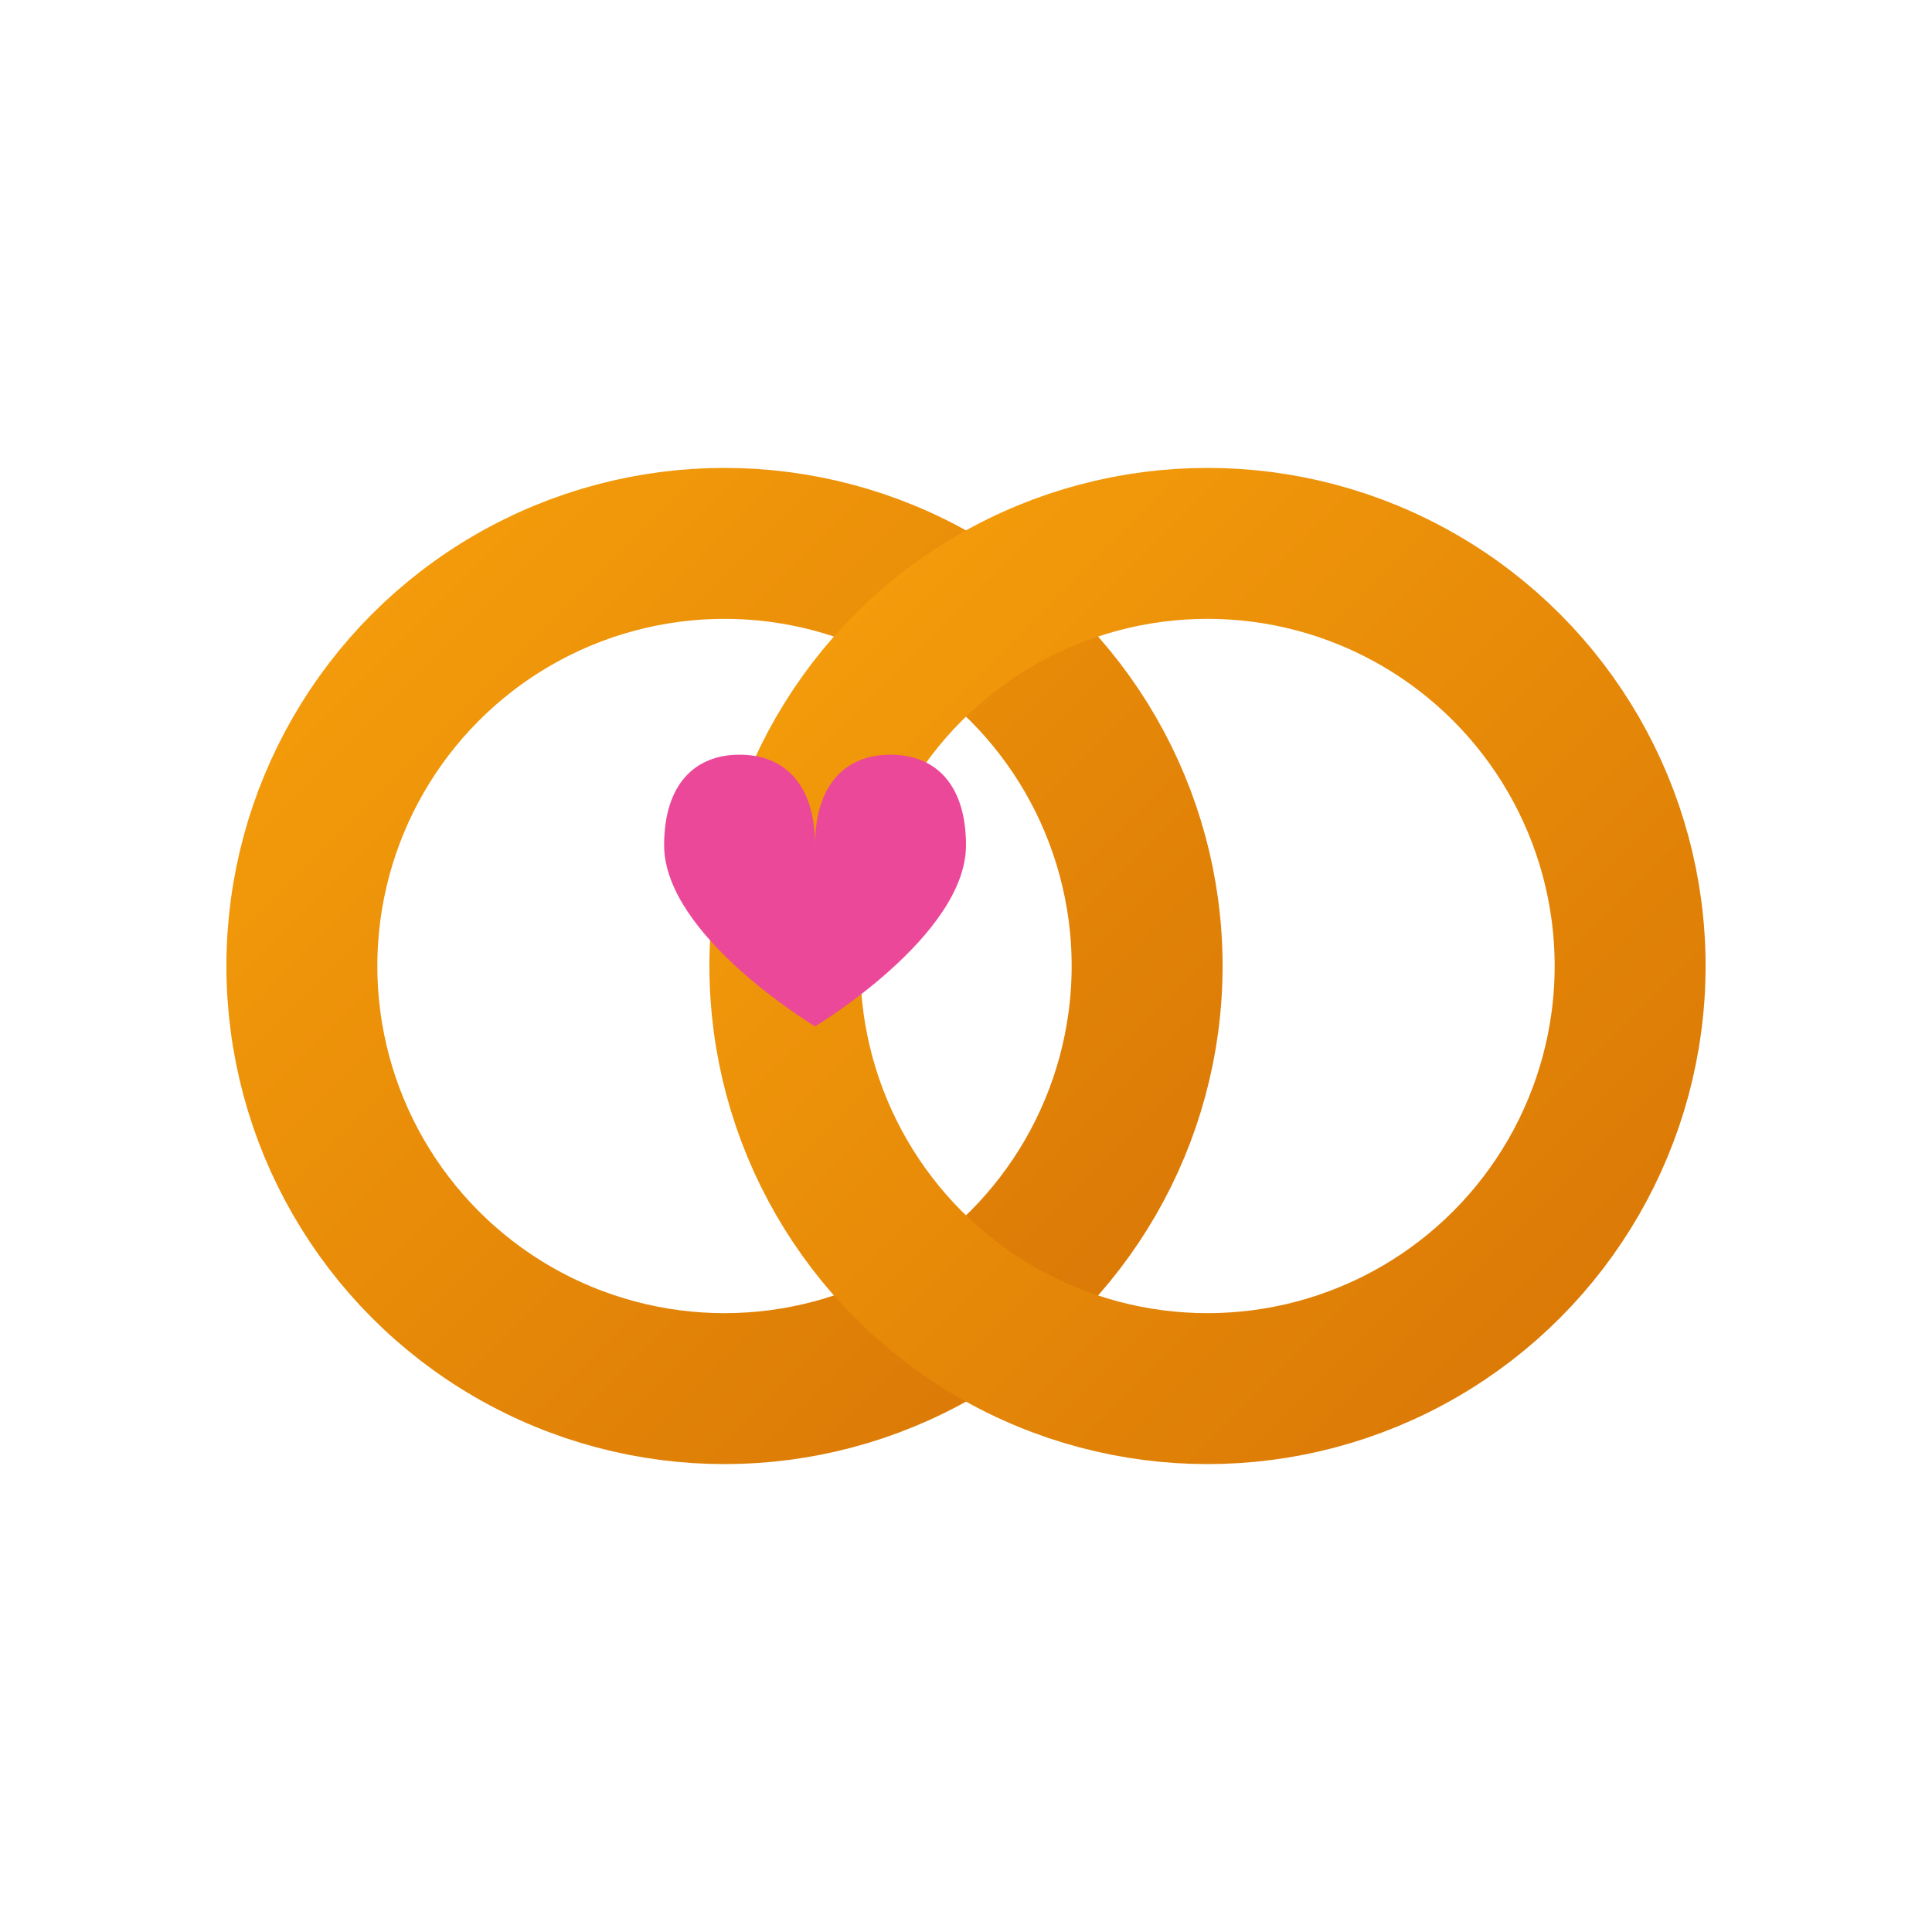
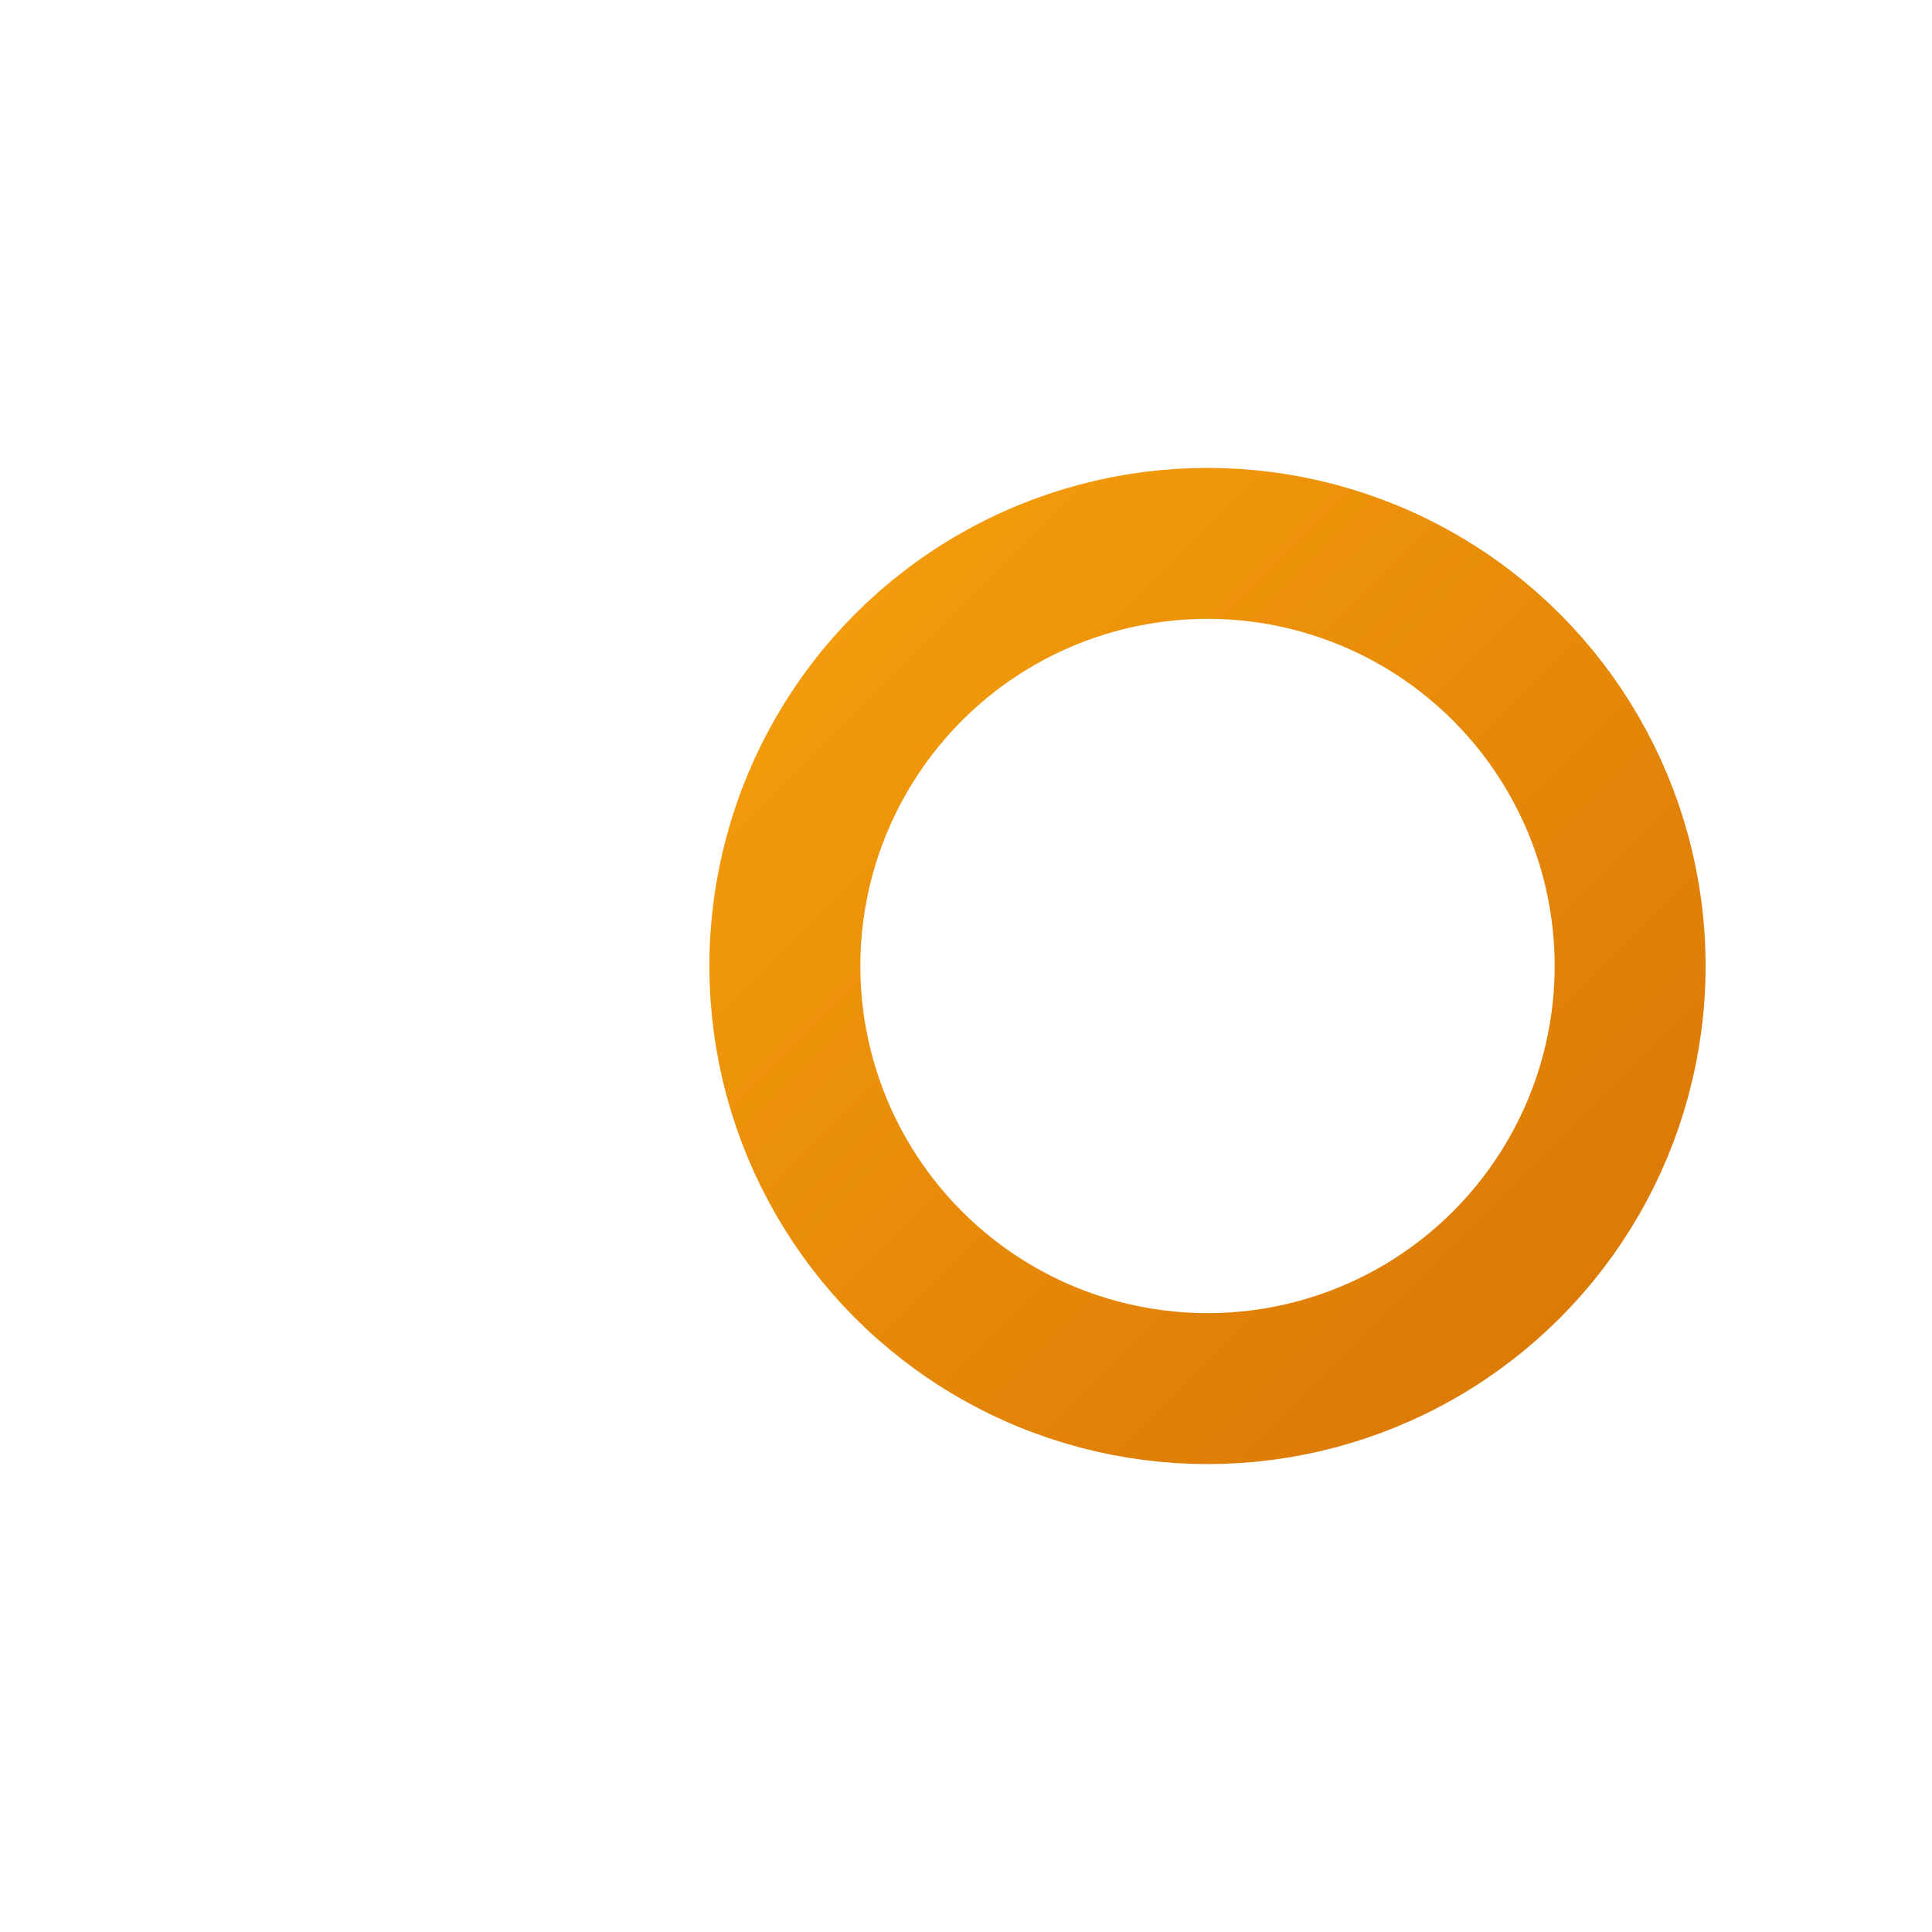
<svg xmlns="http://www.w3.org/2000/svg" width="32" height="32" viewBox="0 0 32 32" fill="none">
  <defs>
    <linearGradient id="faviconGrad" x1="0%" y1="0%" x2="100%" y2="100%">
      <stop offset="0%" style="stop-color:#F59E0B;stop-opacity:1" />
      <stop offset="100%" style="stop-color:#D97706;stop-opacity:1" />
    </linearGradient>
  </defs>
-   <circle cx="12" cy="16" r="7" fill="none" stroke="url(#faviconGrad)" stroke-width="2.5" />
  <circle cx="20" cy="16" r="7" fill="none" stroke="url(#faviconGrad)" stroke-width="2.5" />
-   <path d="M 16 14 C 16 13, 15.5 12.5, 14.75 12.5 C 14 12.5, 13.5 13, 13.5 14 C 13.5 13, 13 12.5, 12.25 12.5 C 11.5 12.5, 11 13, 11 14 C 11 15.5, 13.5 17, 13.5 17 C 13.5 17, 16 15.5, 16 14 Z" fill="#EC4899" />
</svg>